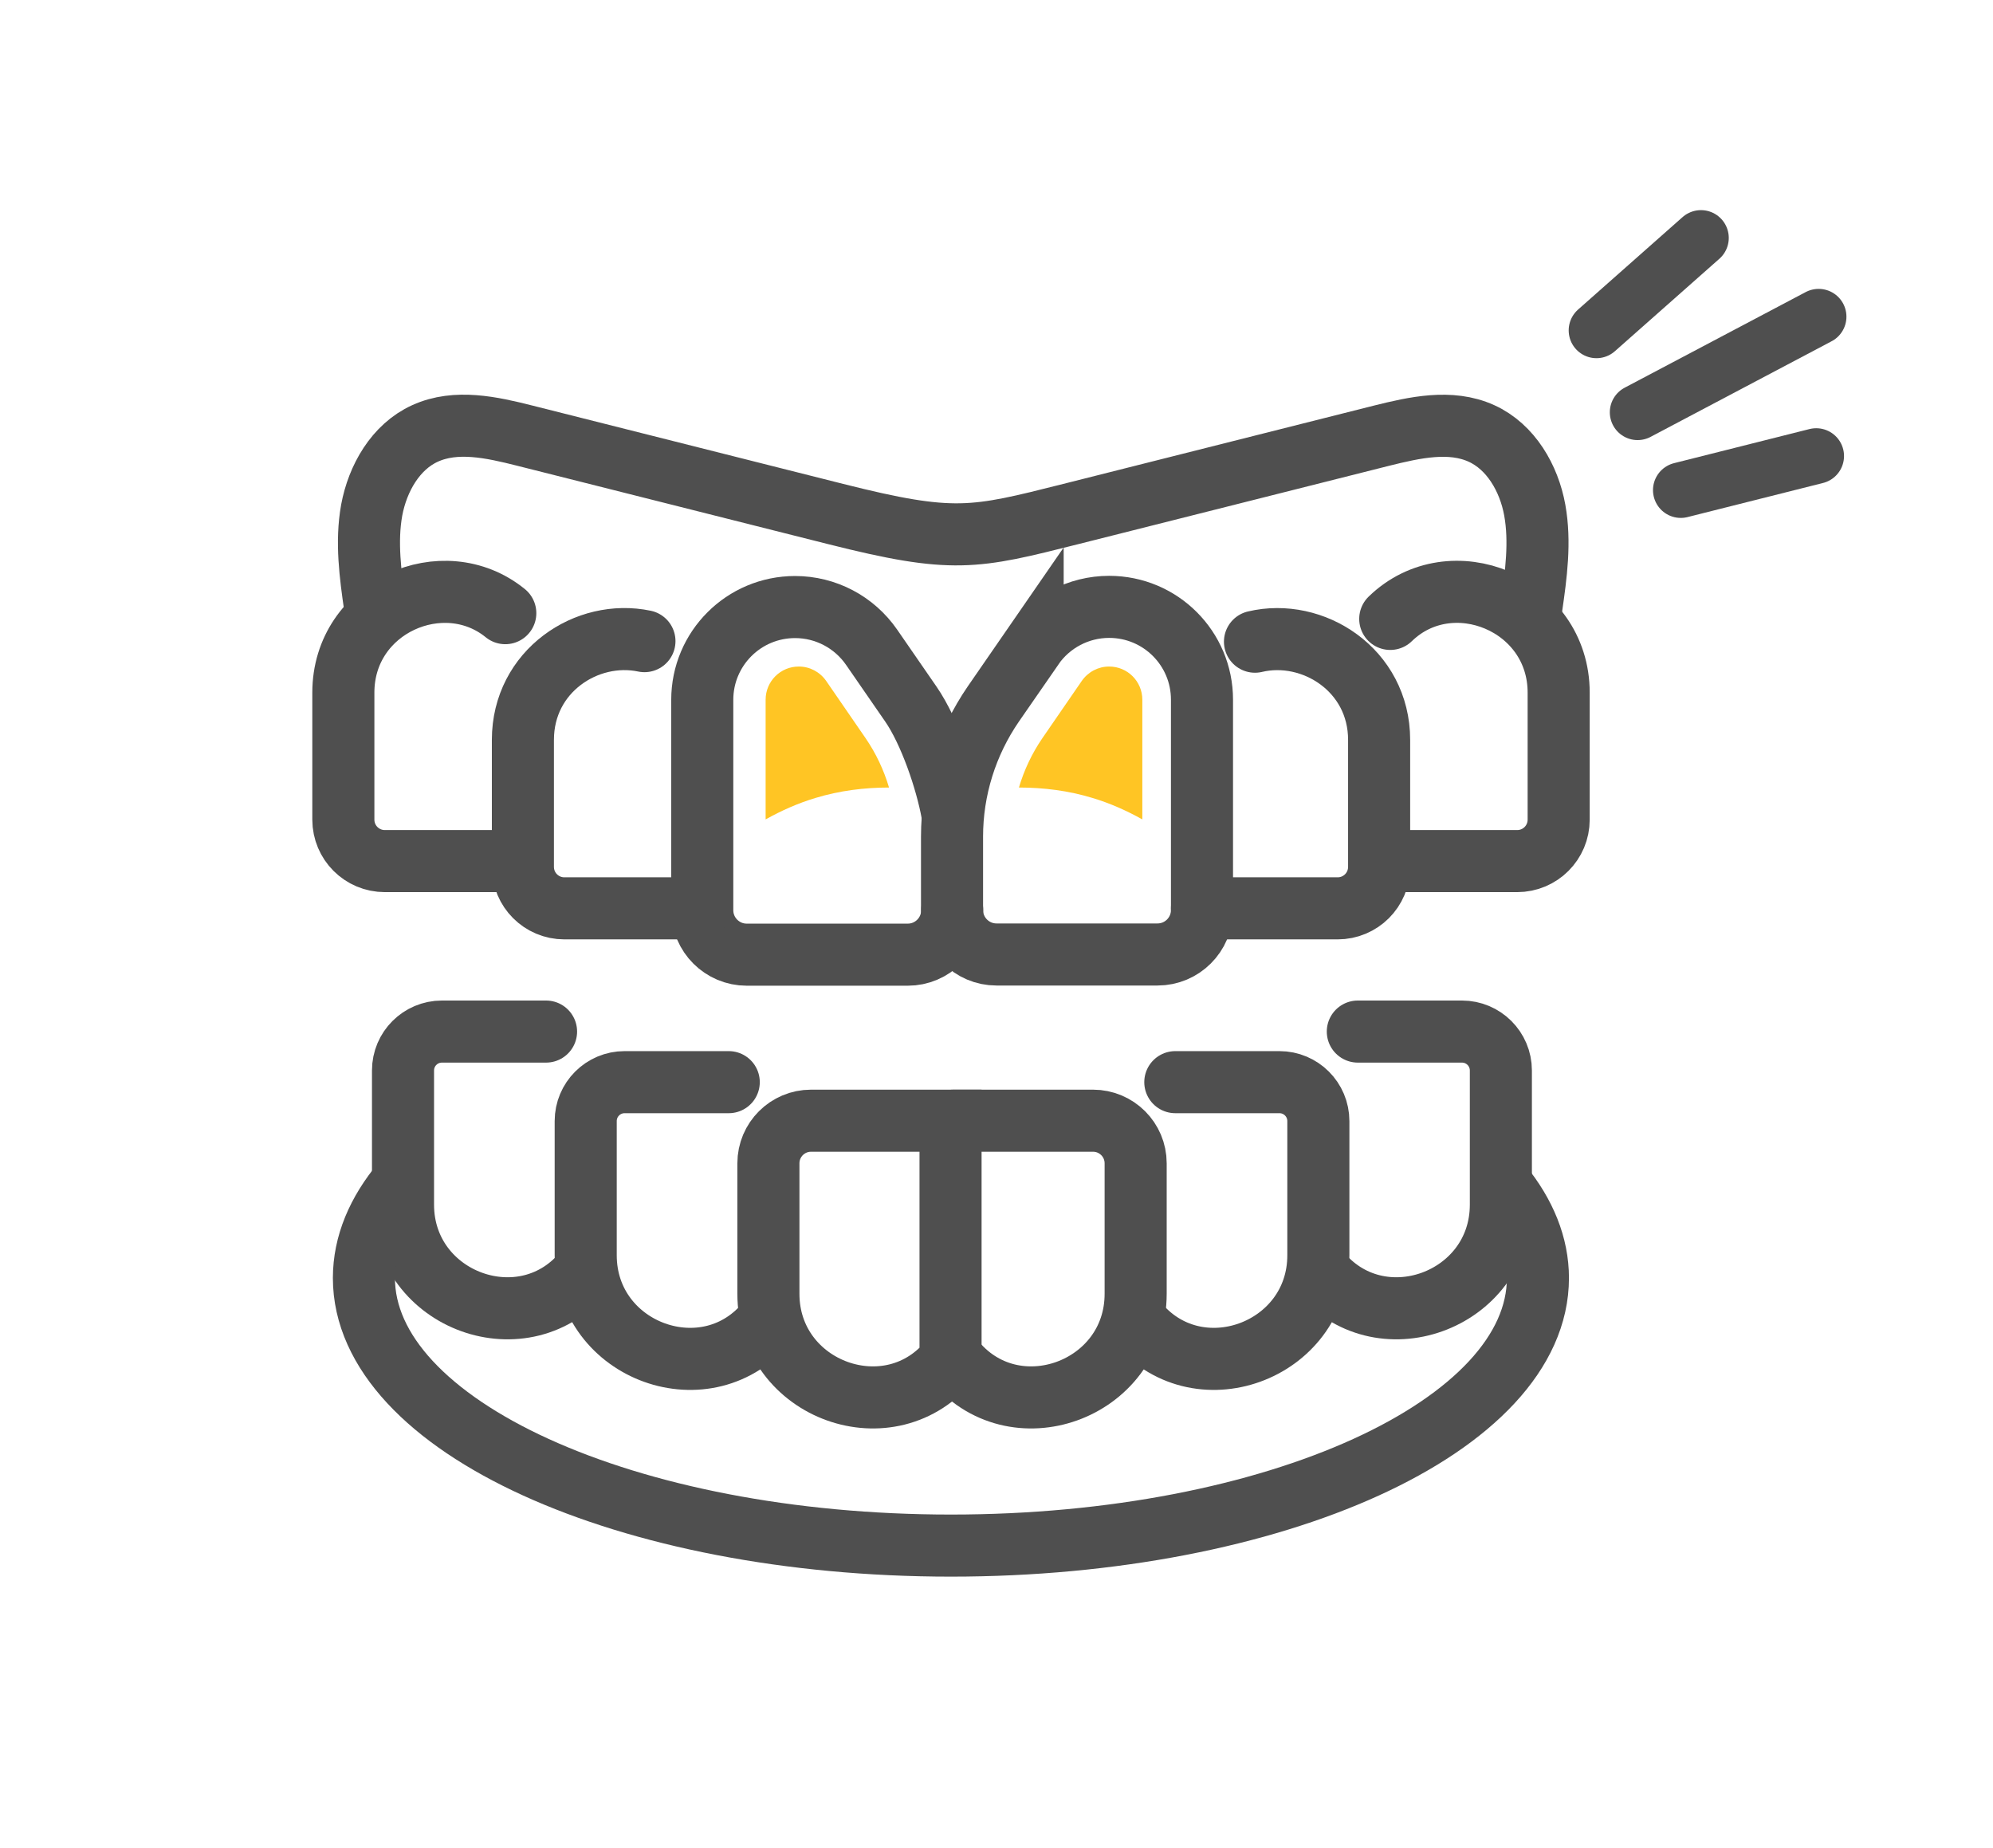
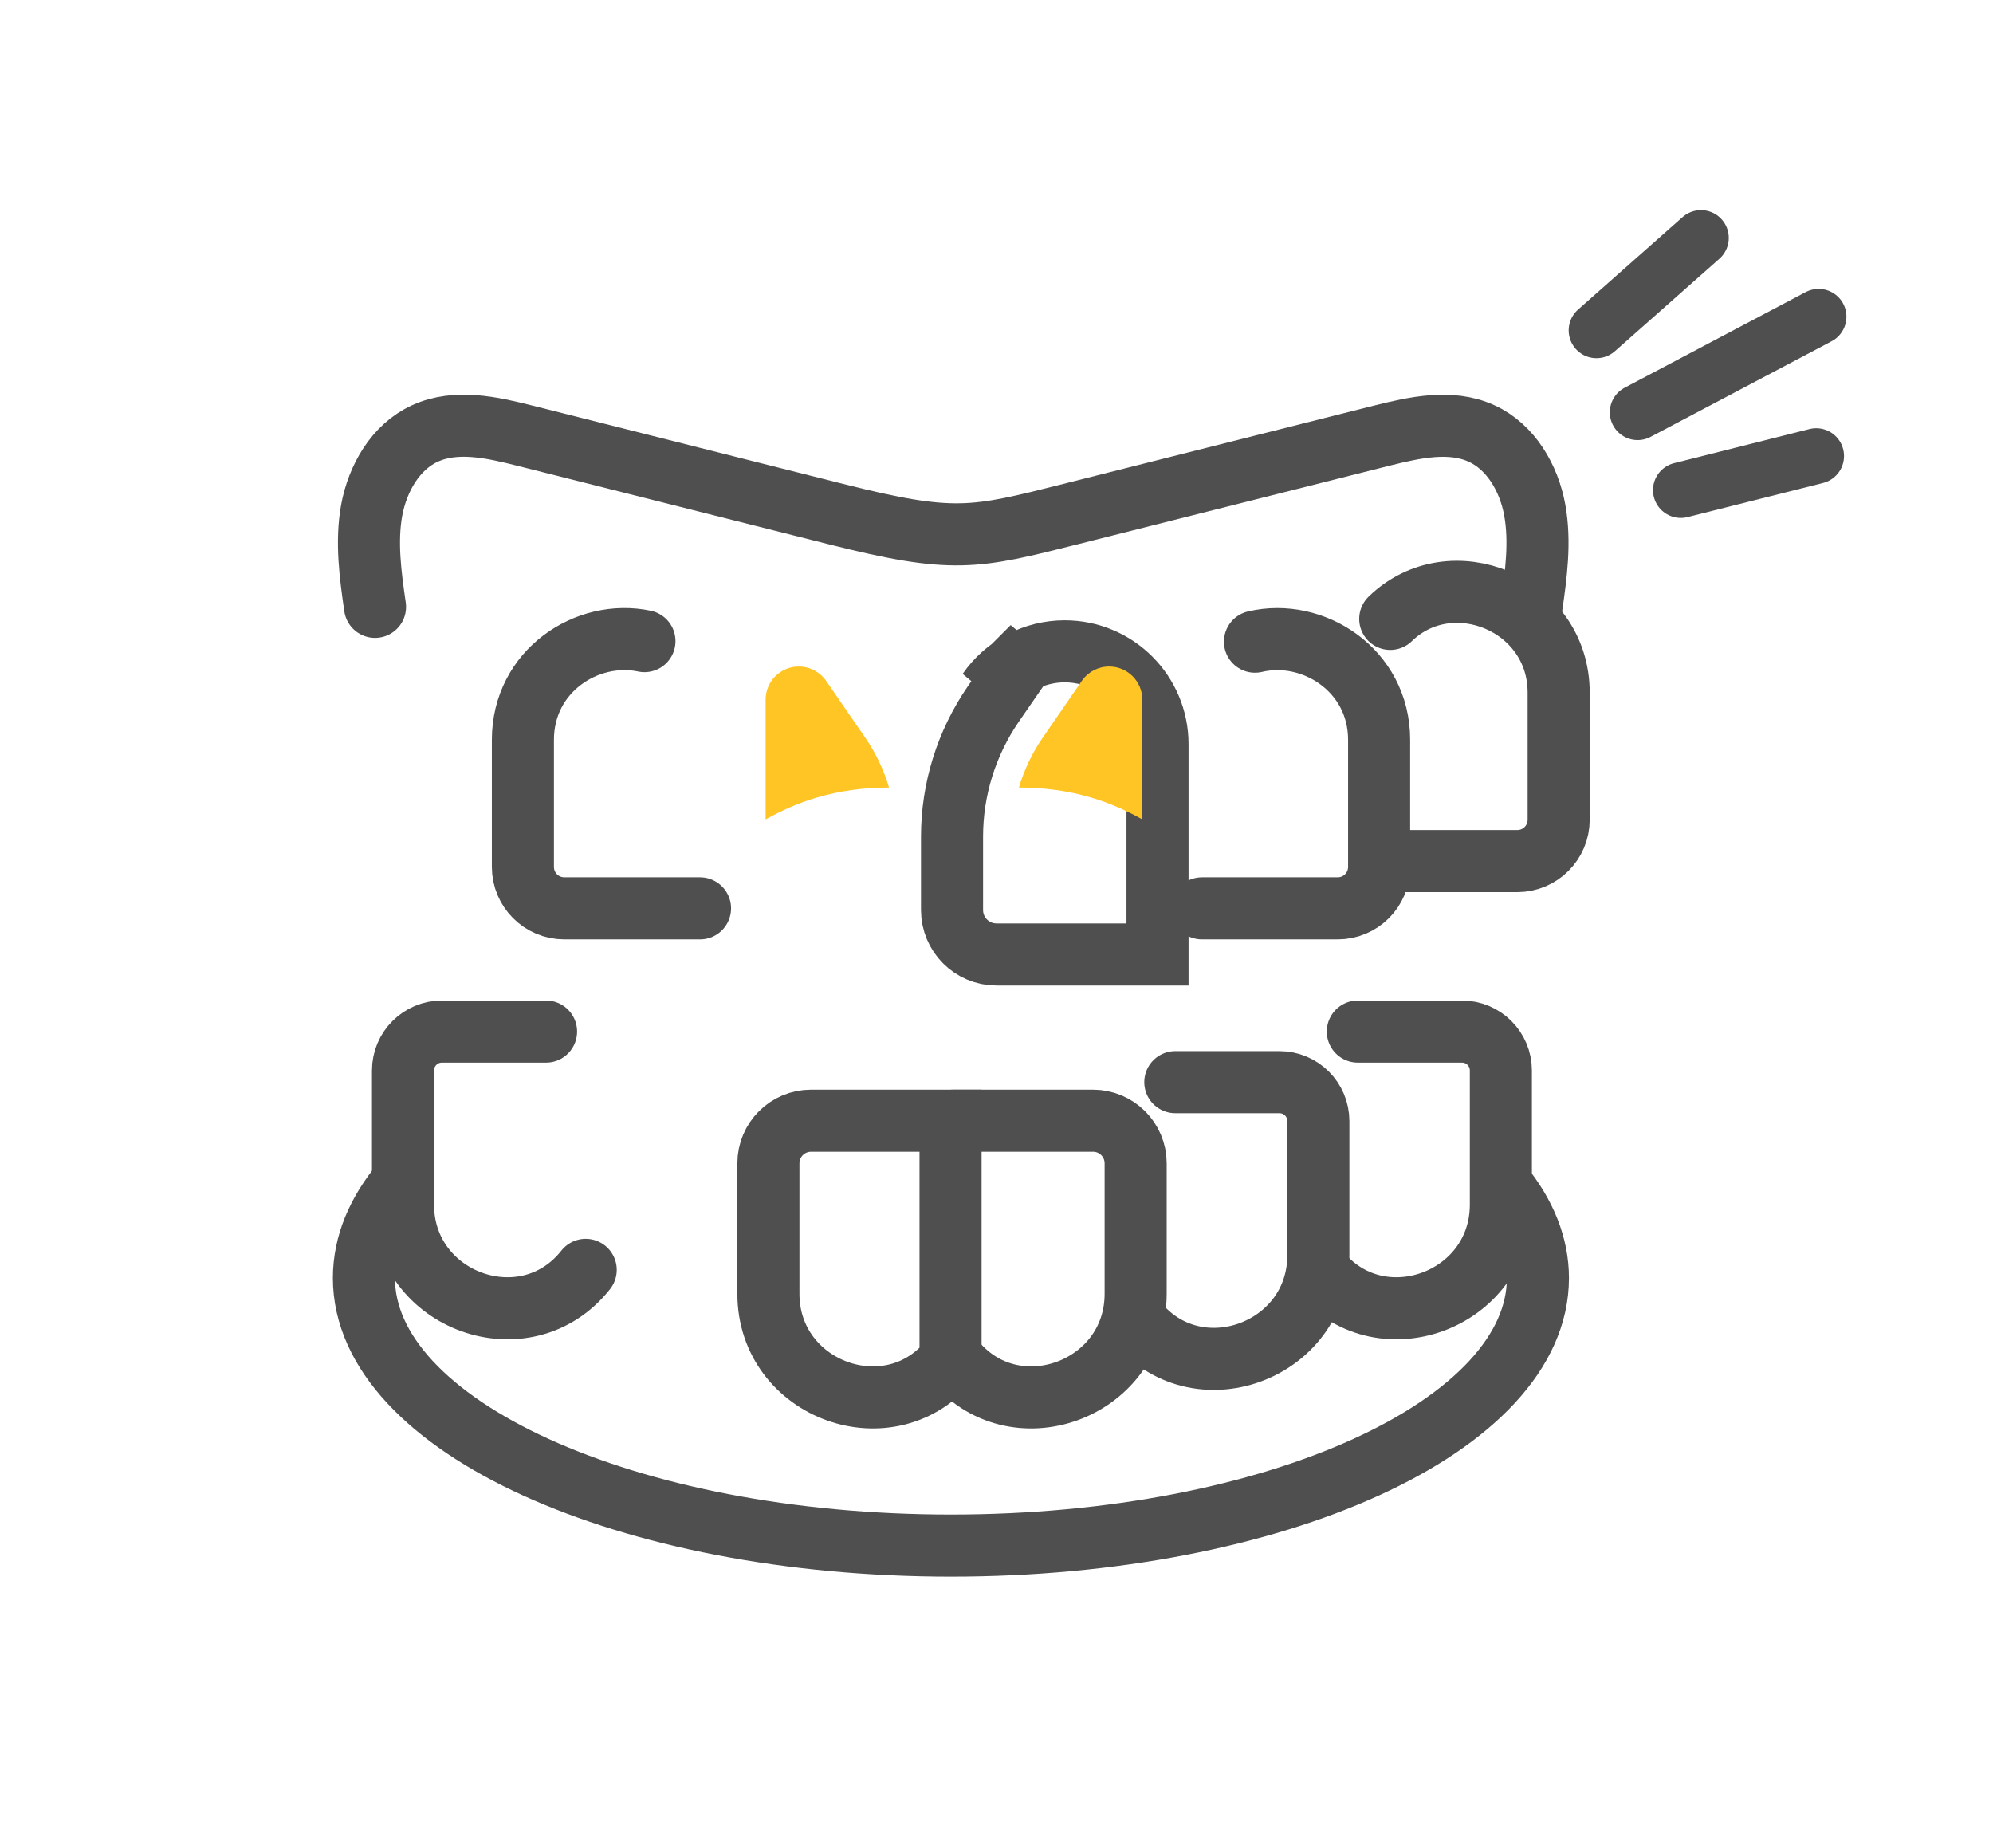
<svg xmlns="http://www.w3.org/2000/svg" id="_圖層_1" data-name="圖層 1" viewBox="0 0 107.56 99.72">
  <defs>
    <style>
      .cls-1 {
        stroke-miterlimit: 10;
        stroke-width: 3.35px;
      }

      .cls-1, .cls-2 {
        fill: none;
        stroke: #4f4f4f;
        stroke-linecap: round;
      }

      .cls-2 {
        stroke-linejoin: round;
        stroke-width: 3px;
      }

      .cls-3 {
        fill: #ffc524;
      }
    </style>
  </defs>
  <g>
    <path class="cls-1" d="M51.33,73.34c-3.24,4.1-9.86,1.7-9.86-3.52v-7.04c0-1.27,1.03-2.3,2.3-2.3h7.53v12.87" />
    <path class="cls-1" d="M51.43,73.34c3.24,4.1,9.86,1.7,9.86-3.52v-7.04c0-1.27-1.03-2.3-2.3-2.3h-7.53" />
    <path class="cls-1" d="M61.29,71.26c3.24,4.1,9.86,1.7,9.86-3.52v-7.24c0-1.16-.94-2.1-2.1-2.1h-5.62" />
    <path class="cls-1" d="M71.14,68.53c3.24,4.1,9.86,1.7,9.86-3.52v-7.24c0-1.16-.94-2.1-2.1-2.1h-5.62" />
-     <path class="cls-1" d="M41.47,71.26c-3.24,4.1-9.86,1.7-9.86-3.52v-7.24c0-1.16,.94-2.1,2.1-2.1h5.62" />
    <path class="cls-1" d="M31.61,68.53c-3.24,4.1-9.86,1.7-9.86-3.52v-7.24c0-1.16,.94-2.1,2.1-2.1h5.62" />
-     <path class="cls-1" d="M55.73,34.92l-2.12,3.07c-1.45,2.11-2.23,4.6-2.23,7.16v3.96c0,1.32,1.07,2.4,2.4,2.4h8.69c1.32,0,2.4-1.07,2.4-2.4v-11.35c0-2.77-2.24-5.01-5.01-5.01h0c-1.65,0-3.19,.81-4.13,2.17Z" />
-     <path class="cls-1" d="M51.39,49.12c0,1.32-1.07,2.4-2.4,2.4h-8.69c-1.32,0-2.4-1.07-2.4-2.4v-11.35c0-2.77,2.24-5.01,5.01-5.01h0c1.65,0,3.19,.81,4.13,2.17l2.12,3.07c1.02,1.48,1.91,4.1,2.23,5.86" />
+     <path class="cls-1" d="M55.73,34.92l-2.12,3.07c-1.45,2.11-2.23,4.6-2.23,7.16v3.96c0,1.32,1.07,2.4,2.4,2.4h8.69v-11.35c0-2.77-2.24-5.01-5.01-5.01h0c-1.65,0-3.19,.81-4.13,2.17Z" />
    <path class="cls-1" d="M64.87,49.02h7.32c1.24,0,2.24-1,2.24-2.24v-6.85c0-3.78-3.58-6.04-6.7-5.3" />
    <path class="cls-1" d="M74.56,46.47h7.32c1.24,0,2.24-1,2.24-2.24v-6.85c0-4.82-5.81-7.17-9.09-3.98" />
-     <path class="cls-1" d="M28.09,46.47h-7.32c-1.24,0-2.24-1-2.24-2.24v-6.85c0-4.66,5.41-7,8.74-4.29" />
    <path class="cls-1" d="M37.78,49.02h-7.32c-1.24,0-2.24-1-2.24-2.24v-6.85c0-3.73,3.47-5.98,6.56-5.33" />
    <path class="cls-1" d="M82.65,32.75c.25-1.73,.49-3.5,.18-5.22-.31-1.72-1.29-3.42-2.88-4.14-1.67-.76-3.61-.32-5.38,.12-5.59,1.41-11.18,2.82-16.78,4.23-5.23,1.32-6.34,1.6-12.69,0-5.59-1.41-11.18-2.82-16.78-4.23-1.78-.45-3.71-.88-5.38-.12-1.59,.72-2.56,2.42-2.88,4.14-.31,1.72-.07,3.49,.18,5.22" />
    <path class="cls-1" d="M81.03,63.95c1.27,1.56,1.97,3.26,1.97,5.02,0,7.98-14.18,14.44-31.68,14.44s-31.68-6.47-31.68-14.44c0-1.82,.74-3.56,2.08-5.16" />
    <path class="cls-3" d="M59.86,35.97c-.59,0-1.14,.29-1.48,.78l-2.12,3.08c-.57,.83-.99,1.73-1.27,2.67,1.34,0,2.68,.17,3.96,.56,.94,.28,1.84,.68,2.7,1.16v-6.46c0-.99-.8-1.79-1.79-1.79Z" />
    <path class="cls-3" d="M43.11,35.97c.59,0,1.14,.29,1.48,.78l2.12,3.08c.57,.83,.99,1.73,1.27,2.67-1.34,0-2.68,.17-3.96,.56-.94,.28-1.84,.68-2.7,1.16v-6.46c0-.99,.8-1.79,1.79-1.79Z" />
  </g>
  <g>
    <line class="cls-2" x1="88.38" y1="22.25" x2="98.15" y2="17.09" />
    <line class="cls-2" x1="86.16" y1="17.83" x2="91.8" y2="12.84" />
    <line class="cls-2" x1="90.71" y1="26.45" x2="98.02" y2="24.61" />
  </g>
</svg>